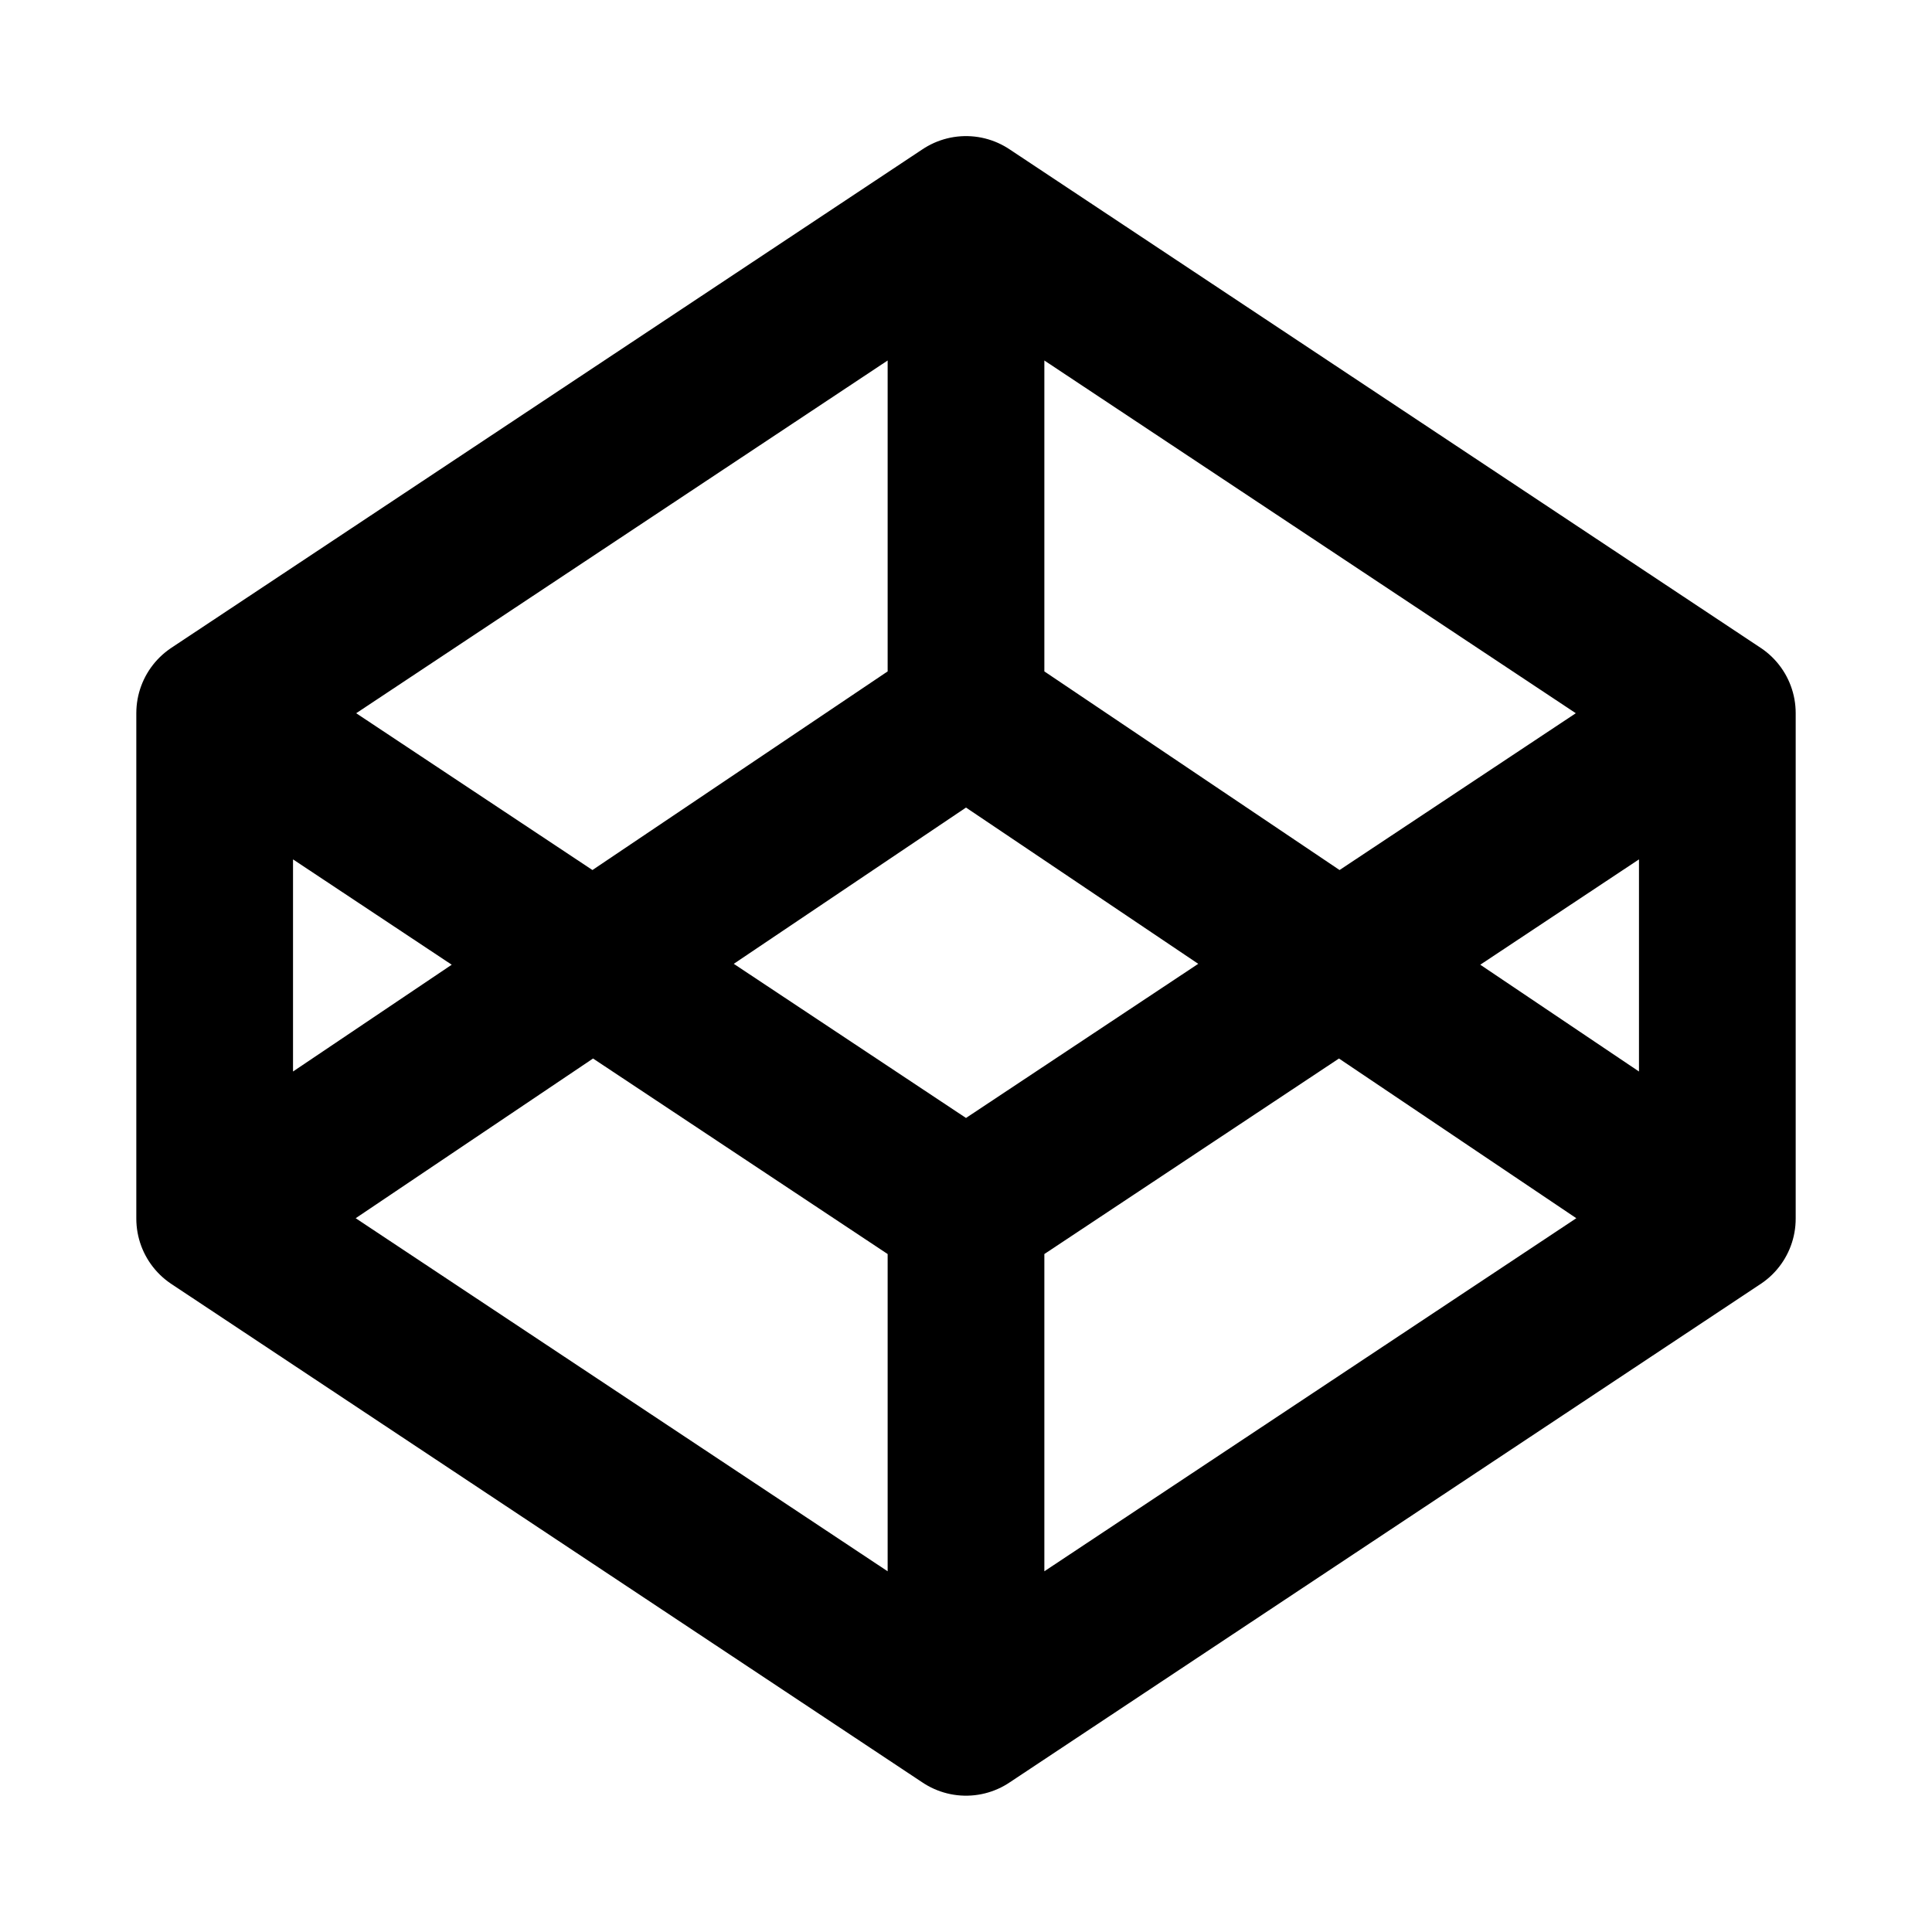
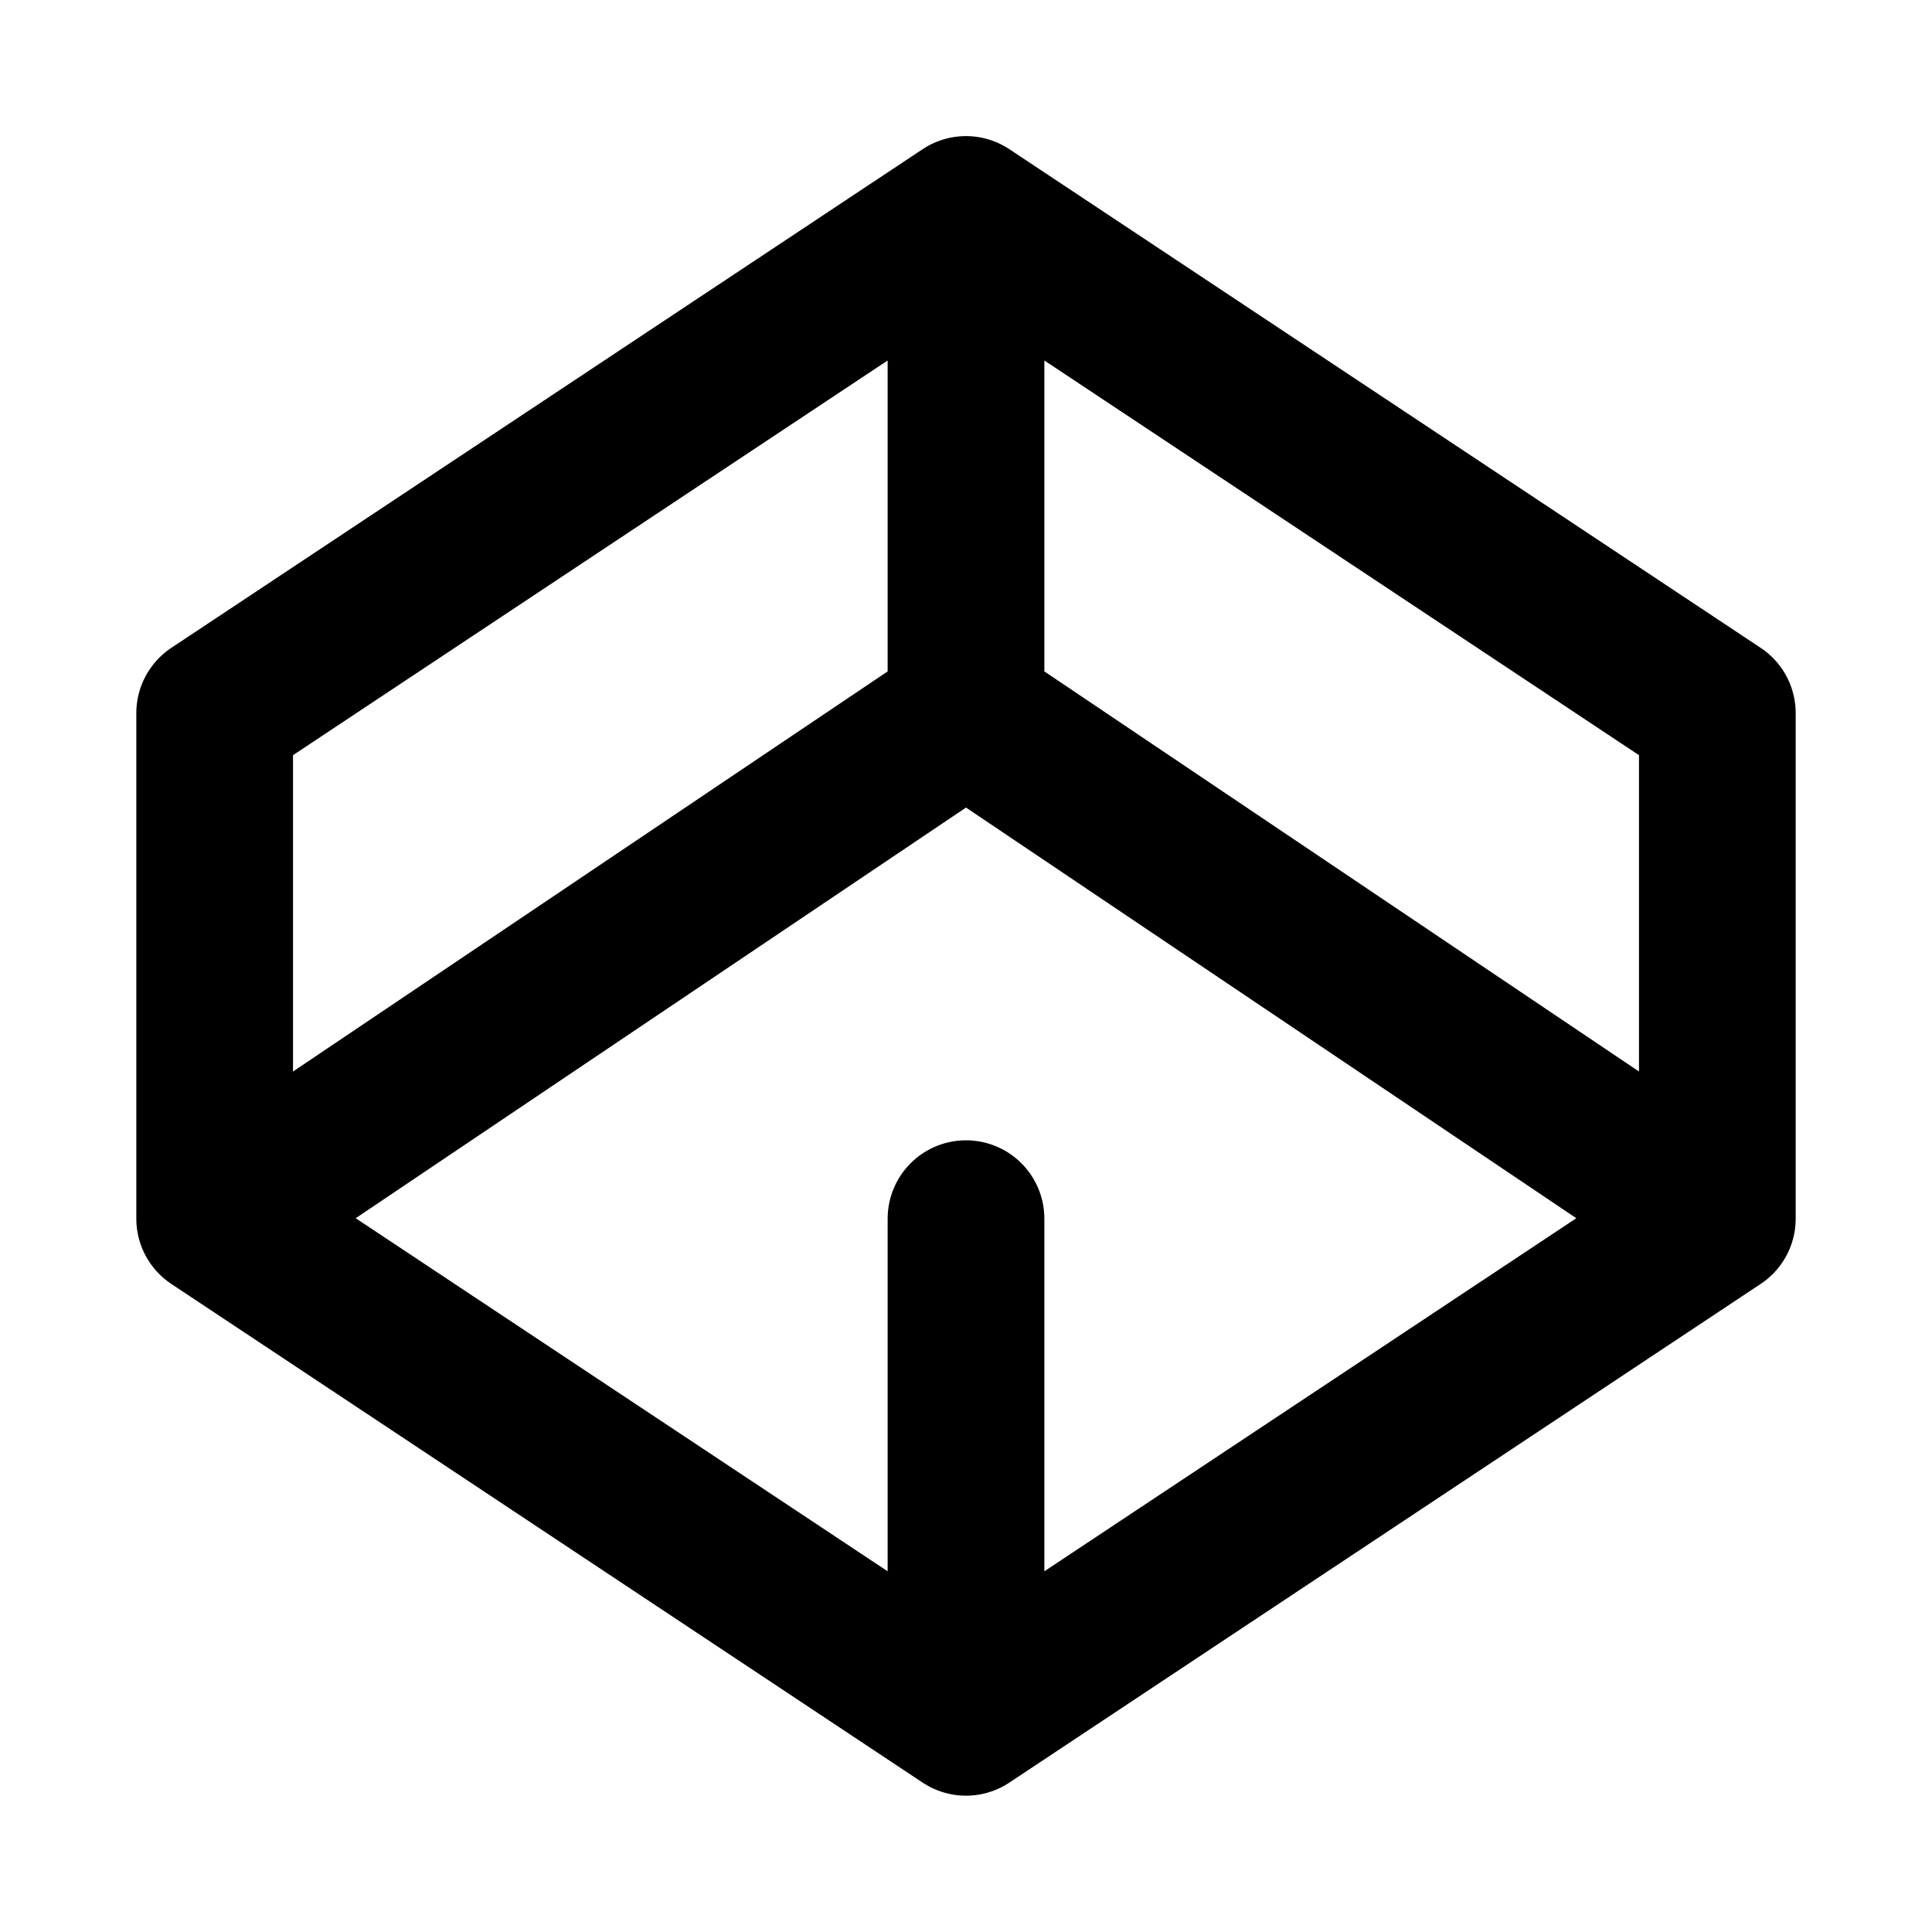
<svg xmlns="http://www.w3.org/2000/svg" viewBox="0.5 900.5 900 900">
-   <path fill="none" stroke="#000" stroke-width="73" stroke-linecap="round" stroke-linejoin="round" d="M100.5,1468.2l350,232.3l350-232.3v-235.5l-350-232.3l-350,232.3V1468.2z M800.5,1468.2l-350-235.5l-350,235.5 M100.5,1232.8l350,232.3l350-232.3 M450.5,1000.5v232.3 M450.5,1468.2v232.3" />
+   <path fill="none" stroke="#000" stroke-width="73" stroke-linecap="round" stroke-linejoin="round" d="M100.5,1468.2l350,232.3l350-232.3v-235.5l-350-232.3l-350,232.3V1468.2z M800.5,1468.2l-350-235.5l-350,235.5 l350,232.3l350-232.3 M450.5,1000.5v232.3 M450.5,1468.2v232.3" />
</svg>